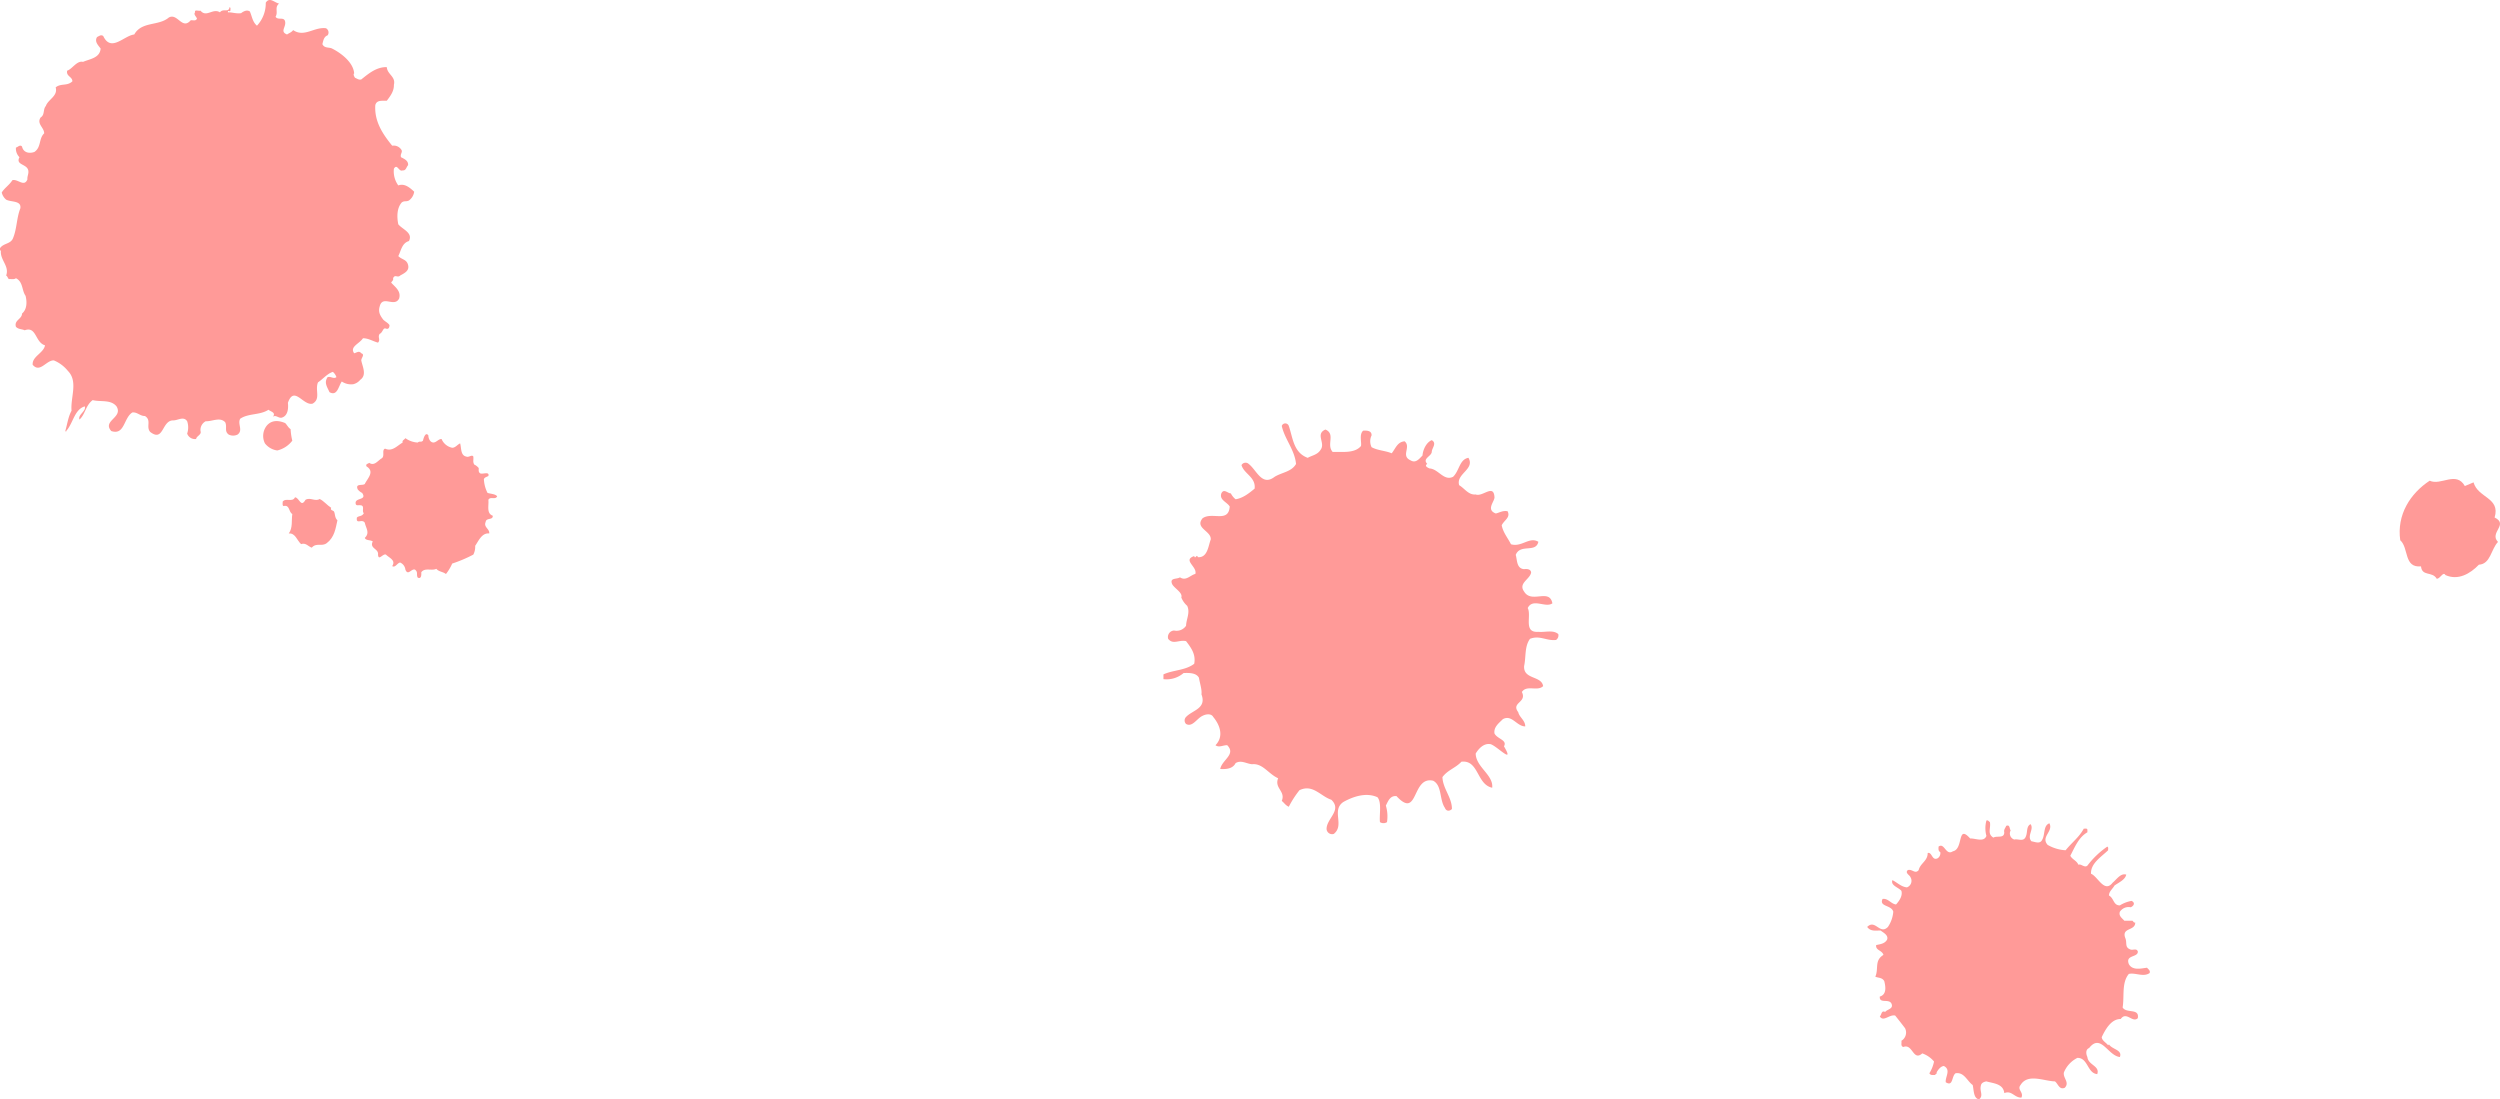
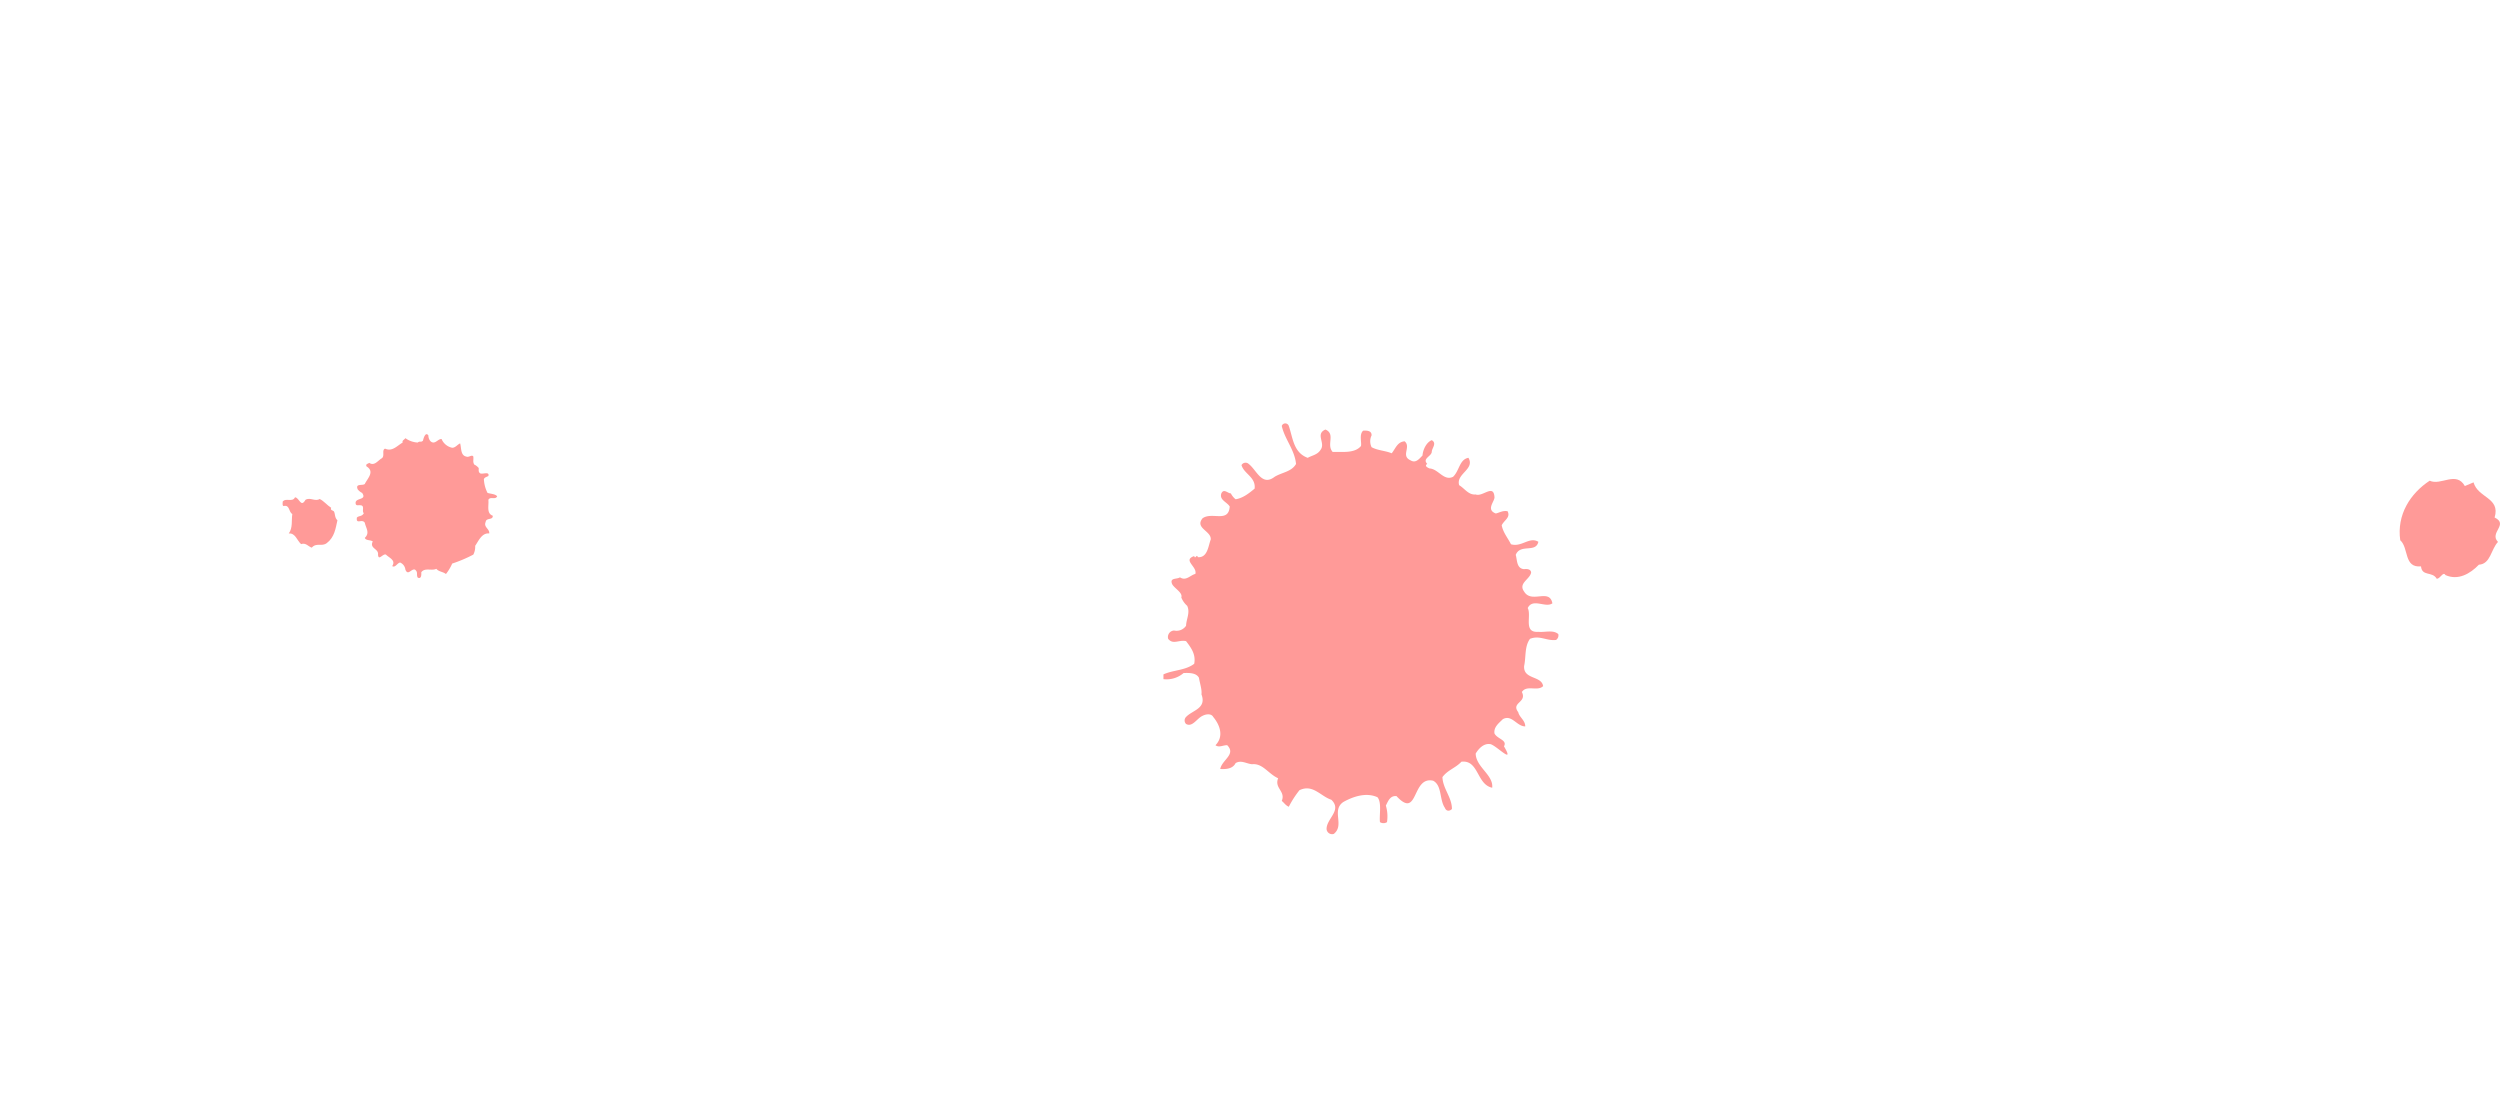
<svg xmlns="http://www.w3.org/2000/svg" viewBox="0 0 665.114 292.476">
  <defs>
    <style>.a{fill:#ff9a98;fill-rule:evenodd;}</style>
  </defs>
  <title>description_pic3</title>
-   <path class="a" d="M74.258.946c-1.3,1.035-.18,2.249-.944,3.508.629,1.078,2.382-.18,2.563,1.439.18,1.4-1.439,2.519.494,3.283.54-.4,1.169-.539,1.619-1.17,2.969,2.023,5.576-.9,8.724-.494a1.287,1.287,0,0,1,.45,1.889c-1.034.36-1.169,1.484-1.394,2.338.539,1.17,1.754.764,2.563,1.17,2.339,1.168,5.667,3.641,5.891,6.61-.315.225,0,.854.225,1.169.54.225.989.63,1.664.45,2.023-1.619,4.047-3.328,6.79-3.283.136,1.978,2.429,2.474,1.89,4.722.045,1.664-.9,2.923-1.89,4.227-1.169.045-2.7-.27-3.057,1.169-.271,4.317,1.933,7.646,4.5,10.793a2.408,2.408,0,0,1,2.339.943c.63.721-.315,1.215,0,2.115.854.449,1.979.9,1.888,2.114-.5.539-.539,1.483-1.438,1.393-1.035.495-1.439-1.933-2.338-.45a6.359,6.359,0,0,0,1.169,4.453c1.663-.63,3.057.584,4.227,1.664a3.475,3.475,0,0,1-1.395,2.338c-.809.405-1.124,0-1.888.5-1.349,1.484-1.349,3.912-.944,5.846,1.169,1.393,3.956,2.249,2.832,4.451-1.888.54-2.113,2.609-2.832,4,.988.99,2.248.855,2.607,2.383.405,1.574-1.079,2.2-2.113,2.789-.719.719-1.349-.45-1.888.719.179.539-.316.764-.5,1.17,1.035,1.168,2.7,2.248,2.114,4.226-1.26,2.474-4.407-1.034-5.171,2.113-.45,1.485.134,2.43.944,3.508.539.54,1.169.765,1.663,1.439,0,.54-.178,1.215-.944.945-.809-.36-.809,1.035-1.663,1.394-.63.9.314,1.529-.45,2.339-1.349-.36-2.518-1.17-4-1.17-.945,1.484-3.6,2.249-2.339,4,.72-.18,1.3-.765,1.889,0,1.035.315,0,1.214,0,1.889.27,1.574,1.574,3.866-.27,5.171A3.532,3.532,0,0,1,94,102.217a4.394,4.394,0,0,1-3.058-.718c-.855,1.079-1.169,4.047-3.284,2.832-.584-1.349-1.528-2.517-.494-4,.9-.27,1.574.585,2.339,0a3.09,3.09,0,0,0-.945-1.394c-1.484.45-2.608,1.889-3.957,2.789-.855,2.024.809,4.406-1.44,5.665-2.518.631-4.9-4.947-6.565-.225.18,1.62-.045,3.508-1.664,3.958-.854.18-1.573-.854-2.339-.225.9-1.169-.539-1.349-1.168-1.888-2.249,1.484-5.306.9-7.51,2.384-.81,1.348.854,3.1-.72,4.226a2.666,2.666,0,0,1-2.338,0c-1.259-.9-.36-2.069-.945-3.284-1.394-1.483-3.462-.178-5.171-.268a2.6,2.6,0,0,0-1.394,2.608c.359.99-1.08,1.3-1.169,2.114a2.19,2.19,0,0,1-2.384-1.44,5.121,5.121,0,0,0,0-3.282c-.944-1.44-2.518-.181-3.733-.225-3.057,0-2.473,5.89-6.116,3.057-1.168-1.393.45-3.1-1.394-4.227-1.259.046-2.023-1.079-3.327-.944-2.338,1.394-2.024,6.161-5.621,4.947-2.474-2.789,3.238-3.553,1.394-6.566-1.529-1.888-4.227-1.124-6.341-1.663-1.889,1.393-1.979,3.822-3.507,5.171-.5-1.305,1.888-2.248,1.394-3.508-2.789.854-3.058,4.5-4.947,6.566.09.359-.09.09-.225,0,.539-1.844.764-3.778,1.664-5.4-.315-3.552,1.8-7.779-.944-10.568a9.426,9.426,0,0,0-3.778-2.832c-2.024-.046-3.687,3.462-5.621,1.168-.18-2.248,2.922-3.1,3.283-5.172-2.654-.764-2.249-5.171-5.4-4-.765-.36-1.71-.225-2.339-.945C3.7,85.175,5.859,84.9,5.859,83.421c1.349-1.125,1.349-3.1.944-4.722-1.034-1.44-.629-3.732-2.563-4.677-.5.405-1.259.18-1.889.225-.315-.27-.315-.72-.719-.944C2.576,70.829.012,69.21.237,66.737c-.314-.135-.225-.495-.225-.72.945-1.393,2.924-1.034,3.508-2.788.989-2.473.9-5.307,1.889-7.78.36-2.158-2.473-1.618-3.777-2.338a3.532,3.532,0,0,1-1.17-1.888c.72-1.214,1.979-1.935,2.833-3.284,1.44-.4,3.148,1.934,4-.225-.09-.853.405-1.484.225-2.383-.36-1.753-3.463-1.393-2.339-3.507A3.223,3.223,0,0,1,4.24,39.26c.5-.09,1.079-.9,1.619-.269.359,1.618,1.888,1.933,3.282,1.439,1.889-1.26,1.124-3.553,2.609-4.947.045-1.529-2.069-2.519-.945-4.227,1.17-.72.585-2.158,1.395-3.058.584-1.754,3.282-2.654,2.607-4.946,1.4-1.17,3.058-.271,4.452-1.62,0-1.259-1.708-1.3-1.394-2.833,1.35-.405,2.563-2.742,4.228-2.338,1.708-.765,4.5-.989,4.677-3.552-.63-.856-1.709-1.845-.945-3.059.5-.225,1.124-.764,1.664-.225,2.069,4.362,5.531-.179,8.229-.449,1.979-3.553,6.476-2.2,9.174-4.5,2.34-1.349,3.553,3.417,5.846.719.585-.09,1.35.316,1.665-.45-.181-.54-.99-1.124-.5-1.664-.224-.854.946-.269,1.44-.45,1.574,1.935,3.282-.764,5.171.45.855-1.168,2.339.225,2.563-1.393.406.179.18.629.225.943-.225.5-.674-.359-.674.45,1.124-.044,2.159.406,3.508.225.629-.494,1.574-.989,2.338-.45.585,1.3.675,2.744,1.889,3.779A8.715,8.715,0,0,0,70.705.721c1.035-1.663,2.384.046,3.553.225" />
-   <path class="a" d="M77.315,114.18a16.156,16.156,0,0,0,.45,3.058,7.075,7.075,0,0,1-4,2.608,5.023,5.023,0,0,1-3.283-1.889,4.412,4.412,0,0,1,.495-4.722c1.349-1.574,3.192-1.393,4.9-.675.539.54.764,1.17,1.438,1.62" />
  <path class="a" d="M115.36,117.732c.809-.089,1.3-.943,2.113-.943a3.933,3.933,0,0,0,2.834,2.338c.853,0,1.393-.855,2.113-1.17.359,1.305.089,3.193,1.619,3.508.765.314,1.484-.629,1.889,0,.089,1.035-.18,1.3.224,2.113a3.561,3.561,0,0,1,1.214.945c0,.54-.135,1.125.45,1.439.719.225,2.473-.585,2.113.675-.449.27-1.349.4-1.169,1.169a8.823,8.823,0,0,0,.944,3.328c.855.27,2.07.27,2.564.9-.45,1.034-1.843-.045-2.339.945.18,1.483-.584,3.6,1.17,4.226.09,1.26-1.754.45-1.889,1.664-.63,1.4,1.124,1.844.944,3.058-1.978-.225-2.877,2.069-3.732,3.283a4.587,4.587,0,0,1-.494,2.338,36.309,36.309,0,0,1-5.621,2.384,12.735,12.735,0,0,1-1.665,2.788c-.764-.629-1.888-.585-2.563-1.394-1.169.63-3.1-.405-4,.944.045.585.045,1.889-.945,1.395-.449-.81.181-1.395-.719-2.114-.99-.359-1.845,1.754-2.564,0a2.331,2.331,0,0,0-1.394-1.89c-.764.091-1.3,1.485-2.113.946,1.034-1.574-.765-2.159-1.664-3.059-.809-.36-1.979,1.8-2.113,0,.225-1.618-2.339-1.574-1.394-3.508-.675-.449-1.845-.179-2.114-.943,1.393-1.349.315-2.519,0-4-.72-1.214-2.383.585-2.114-1.393.5-.541,1.35-.225,1.844-1.17-.63-.585.4-2.069-.945-2.113-.4-.09-.9.179-1.168-.225-.63-1.979,3.148-.9,1.663-3.058a3.394,3.394,0,0,1-1.169-.945c-.719-1.664,1.3-.9,1.889-1.439.674-1.439,2.742-3.283.449-4.676-.314-.675.45-.675.72-.945,1.349.945,2.294-.585,3.282-1.168s-.044-2.249.945-2.609c1.889.9,3.238-.81,4.677-1.62-.225-.584.5-.764.719-1.168a6.088,6.088,0,0,0,3.283,1.168c.584-.493.809.046,1.395-.493.135-.631.674-2.474,1.438-1.4,0,.809.45,1.888,1.395,1.888" />
  <path class="a" d="M81.273,132.978c1.26-.765,2.563.539,3.777-.225,1.125.539,2.024,1.709,3.058,2.338-.315.675.45.675.72.945.359.539.179,1.754.945,2.382-.495,2.2-.766,4.5-2.834,6.071-1.349,1.035-2.743-.225-4,1.215-.944-.315-1.574-1.394-2.832-.944-1.08-.945-1.529-3.013-3.283-2.834,1.124-1.528.674-3.462.944-5.171-1.034-.585-.629-2.563-2.338-2.113-.405-.225-.18-.764-.225-1.17.81-1.125,2.609.27,3.283-1.168,1.169.089,1.528,2.877,2.788.674" />
  <path class="a" d="M347.928,121.8c1.144-.663,2.589-.783,3.432-2.168,1.324-1.806-1.5-4.153,1.264-5.357,2.769,1.2.181,4.033,1.926,5.959,2.649-.06,5.84.422,7.525-1.565.241-.9-.541-3.13.6-4.093,1.024-.061,2.288,0,2.228,1.264a3.568,3.568,0,0,0,0,3.13c1.625.9,3.612.9,5.358,1.626,1.082-1.385,1.5-3.01,3.431-3.191,1.806,1.505-1.084,3.853,1.565,5.057,1.385.843,2.228-.3,3.191-1.264.12-1.626,1.082-3.552,2.468-4.094,1.445.843,0,2.107,0,3.13-.12,1.2-2.589,1.746-1.2,3.191-.9.542.181,1.023.6,1.2,2.348.12,3.793,3.431,6.261,2.227,1.685-1.565,1.685-4.635,4.093-5.056,1.806,3.07-3.371,4.214-2.469,7.284,1.446.843,2.469,2.649,4.395,2.468,1.867.722,4.757-2.89,5,.662.181,1.084-2.409,3.371.362,4.4,1.022-.241,1.866-.843,3.13-.6.843,1.685-.9,2.348-1.566,3.732.362,1.927,1.625,3.371,2.469,5.056,2.89.844,4.876-2.106,7.283-.661-.662,3.07-4.816.421-6.019,3.491.422,1.384.18,3.612,2.227,3.793.782-.12,1.807,0,1.866.9-.3,1.806-3.492,2.828-1.866,5.056,1.987,3.311,6.742-.962,7.526,3.131-1.806,1.324-5.239-1.5-6.562,1.263,1.082,2.048-1.265,6.622,2.828,6.321,1.806.181,3.913-.6,5.3.6a1.467,1.467,0,0,1-.6,1.566c-2.53.3-4.335-1.325-6.923-.3-1.5,2.046-1.025,4.817-1.566,7.225-.24,3.671,4.636,2.528,5.056,5.356-1.505,1.505-4.334-.421-5.657,1.566,1.443,2.829-2.95,2.769-.965,5.357.3,1.385,1.868,2.168,1.868,3.794-2.289,0-3.553-3.252-5.96-1.926-1.084,1.082-2.468,2.106-2.228,3.791.723,1.5,3.492,1.746,2.529,3.432,3.13,5.357-2.408-.663-3.794-.6-1.624-.181-2.949,1.2-3.732,2.528.061,3.612,4.757,5.659,4.395,9.09-4.153-.843-3.551-7.465-8.187-6.923-1.565,1.686-3.612,2.167-5.057,4.094.121,3.13,2.529,5.358,2.529,8.488-.723.722-1.565.542-1.866-.3-1.505-2.167-.724-5.96-3.131-7.224-5.779-1.324-3.853,10.475-9.752,4.094-1.686-.181-2.228,1.324-2.83,2.528a9.96,9.96,0,0,1,.3,4.4,1.742,1.742,0,0,1-1.866,0c-.242-1.806.542-5.178-.662-6.622-3.01-1.385-6.5-.181-9.09,1.264-3.251,2.227.421,6.14-2.529,8.488a1.48,1.48,0,0,1-1.926-1.264c-.06-2.83,4.214-5,1.264-7.826-2.829-.9-4.936-4.274-8.488-2.529a26.045,26.045,0,0,0-2.829,4.4c-.9-.421-1.084-.9-1.867-1.565,1.084-2.589-2.046-3.371-.963-6.02-2.588-1.144-4.093-4.034-6.923-3.733-1.505-.12-2.889-1.2-4.394-.3-.843,1.686-2.89,1.626-4.094,1.566.483-2.469,4.274-3.853,1.866-6.321-1.083-.061-2.167.722-3.13,0,2.287-2.348,1.2-5.358-.6-7.525-.542-1.024-2.047-.723-2.83-.3-1.5.663-2.709,3.13-4.394,2.167a1.326,1.326,0,0,1,0-1.866c1.685-1.806,5.538-2.228,4.093-6.019.181-1.205-.421-2.891-.662-4.4-.722-1.324-2.527-1.324-4.093-1.264a6.958,6.958,0,0,1-5.357,1.626v-1.265c2.587-1.2,5.839-1.023,8.186-2.828.483-2.529-.842-4.276-2.167-6.021-1.926-.422-3.432,1.024-4.755-.6a1.736,1.736,0,0,1,1.564-2.228,3.047,3.047,0,0,0,3.191-1.264c.06-1.805,1.145-3.492.3-5.3a5.814,5.814,0,0,1-1.565-2.227c.48-1.386-2.229-2.59-2.529-3.794-.482-1.5,1.5-1.022,2.166-1.564,1.626,1.083,2.771-.6,4.094-.9.6-1.925-3.492-3.672-.3-4.755.3,1.024.662-.722.963.3,2.59.181,2.769-2.949,3.432-4.695.24-2.288-4.335-3.01-2.168-5.659,2.529-1.806,6.923,1.324,7.224-3.13-.722-1.2-2.829-1.746-2.227-3.492.662-1.385,1.686,0,2.528,0a4.538,4.538,0,0,0,1.265,1.565c1.986-.3,3.672-1.685,5.056-2.829.362-3.07-2.829-3.913-3.491-6.261a1.231,1.231,0,0,1,1.926-.3c2.108,1.625,3.492,6.02,6.863,3.431,1.926-1.2,4.515-1.324,5.719-3.431-.361-3.793-3.01-6.562-3.793-10.114a.982.982,0,0,1,1.867,0c1.083,3.071,1.2,7.1,5.056,8.489" />
-   <path class="a" d="M529.414,218.762c.275,1.7-.782,3.033.919,4.089.919-.6,2.894.323,2.894-1.424-.183-.735.323-1.149.506-1.7,1.057-.46.828.781,1.2,1.195a1.681,1.681,0,0,0,.964,2.435c1.057-.276,2.574.782,3.125-.965.414-1.011.047-2.573,1.2-3.125,1.011,1.333-1.058,3.125.23,4.55,1.056.183,2.343.827,2.894-.46.782-1.378.23-3.722,1.885-4.319,1.148,2.159-2.39,3.584-.46,5.744a10.734,10.734,0,0,0,4.779,1.425c1.654-2.068,3.585-3.447,4.826-5.745.275.046.782-.184.965.23v.735c-2.344,1.333-3.355,4-4.549,6.25.6,1.057,1.654,1.241,2.16,2.39.689-.368,1.608.919,2.389.23a22.944,22.944,0,0,1,5.285-5.055c.414.184.184.689.23.965-1.792,1.746-4.687,3.492-4.55,6.25,1.792.689,3.539,5.239,5.745,2.39,1.1-.919,2.16-2.62,3.63-2.161-.276,1.379-2.021,2.114-3.125,2.9-.5.919-1.471,1.563-1.471,2.665,1.333.689,1.15,2.666,2.9,2.62a8.656,8.656,0,0,1,3.126-1.195c1.056.551.55,1.332-.23,1.7a2.787,2.787,0,0,0-2.9,1.195c-.368,1.1.551,1.654,1.194,2.391h2.161c.23.182.367.6.735.459.046,2.3-3.676,1.286-2.666,4.089.6,1.333-.275,2.528,1.472,3.126.642.184,1.561-.414,1.883.5.092,1.655-3.4.827-2.39,3.355.966,1.793,3.31,1.149,4.826.965.368.414.966.781.689,1.425-1.654,1.148-3.814-.184-5.515.229-1.975,2.344-1.149,5.975-1.654,8.916,1.012,1.7,4.5.091,4.044,2.849-1.424,1.379-3.032-1.93-4.549.23-2.574-.046-4.137,2.9-5.055,4.825.091.966,1.148,1.425,1.7,2.161l.229-.23c.874,1.379,3.631,1.424,2.9,3.354-3.171-.321-5.056-6.387-8.181-2.389-1.056.414-.78,1.747-.459,2.389.184,2.161,3.4,2.345,2.62,4.55-2.666-.23-2.436-4.366-5.286-4.32a7.528,7.528,0,0,0-3.584,3.86c-.321,1.472,1.608,2.666.229,4.091-1.47.644-1.792-1.1-2.618-1.7-2.9-.047-7.217-2.206-9.146.965-1.011,1.24.919,1.93.23,3.354-1.885.047-2.574-2.021-4.551-1.195-.275-2.527-2.894-2.573-4.779-3.124-.689.137-1.379.413-1.47,1.195-.368,1.424.781,2.573-.46,3.584-1.517-.23-1.378-2.435-1.7-3.814-1.47-1.012-2.252-3.493-4.55-3.126-1.1.736-.6,3.677-2.62,2.391-.183-1.426,1.472-3.31-.5-4.321-.827.046-1.563,1.011-1.93,1.7.138.368-.276.46-.46.69-.551,0-1.148.138-1.47-.46a9.285,9.285,0,0,0,1.241-3.124,7.137,7.137,0,0,0-3.125-2.161c-2.482,2.207-2.528-2.711-5.056-1.7-.781-.275-.367-1.057-.5-1.654a2.556,2.556,0,0,0,.965-3.355c-.873-1.149-1.746-2.252-2.619-3.355-1.563-.367-3.126,1.792-4.091.229.506-.412.368-1.7,1.425-1.194.552-.736,2.252-.781,1.7-2.16-.644-1.517-3.31.092-3.126-1.93,1.93-.552,1.517-2.758,1.195-4.09-.551-1.012-1.562-.828-2.389-1.2.964-2.159-.322-4.273,2.159-5.79-.321-1.24-2.159-1.194-1.929-2.619,1.01-.23,2.252-.322,2.894-1.425.46-1.195-1.01-1.885-1.7-2.436-1.287-.045-2.666.322-3.585-.964,2.161-2.161,3.355,2.205,5.515,0a8.4,8.4,0,0,0,1.425-4.045c-.459-1.838-3.86-1.286-2.849-3.4,1.471-.23,2.252,1.333,3.585,1.471.918-1.011,1.792-2.344,1.424-3.631-.781-.919-2.942-1.424-2.389-2.848,1.286.642,2.343,1.791,3.859,1.929a1.854,1.854,0,0,0,.966-2.666c-.23-.642-1.563-1.148-.736-1.93,1.195-.367,1.931,1.15,2.9,0,.414-1.838,2.436-2.436,2.389-4.549,1.2-.321,1.1,2.113,2.62,1.424a1.611,1.611,0,0,0,.735-1.654c-.6-.321-.459-.919-.459-1.47,1.562-1.195,1.929,2.528,3.815,1.24,2.894-.551,1.056-7.353,4.6-3.4,1.379-.091,3.63,1.1,4.319-.689a7.731,7.731,0,0,1,0-4.089c.414-.184.644.229.966.459" />
  <path class="a" d="M658.074,128.331c1.158,4.184,7.212,4.007,5.61,9.35,3.828,1.869-1.514,4.006.891,6.5-1.87,1.959-1.96,5.877-5.076,6.054-2.315,2.406-5.52,4.275-8.9,2.76-.623-1.068-1.336.981-2.315.981-1.157-2.049-3.919-.536-4.185-3.295-4.631.445-3.205-4.9-5.521-6.945-.979-6.769,2.67-12.466,7.836-15.85,2.939,1.424,7.035-2.671,9.35,1.424.8-.356,1.512-.623,2.314-.979" />
</svg>